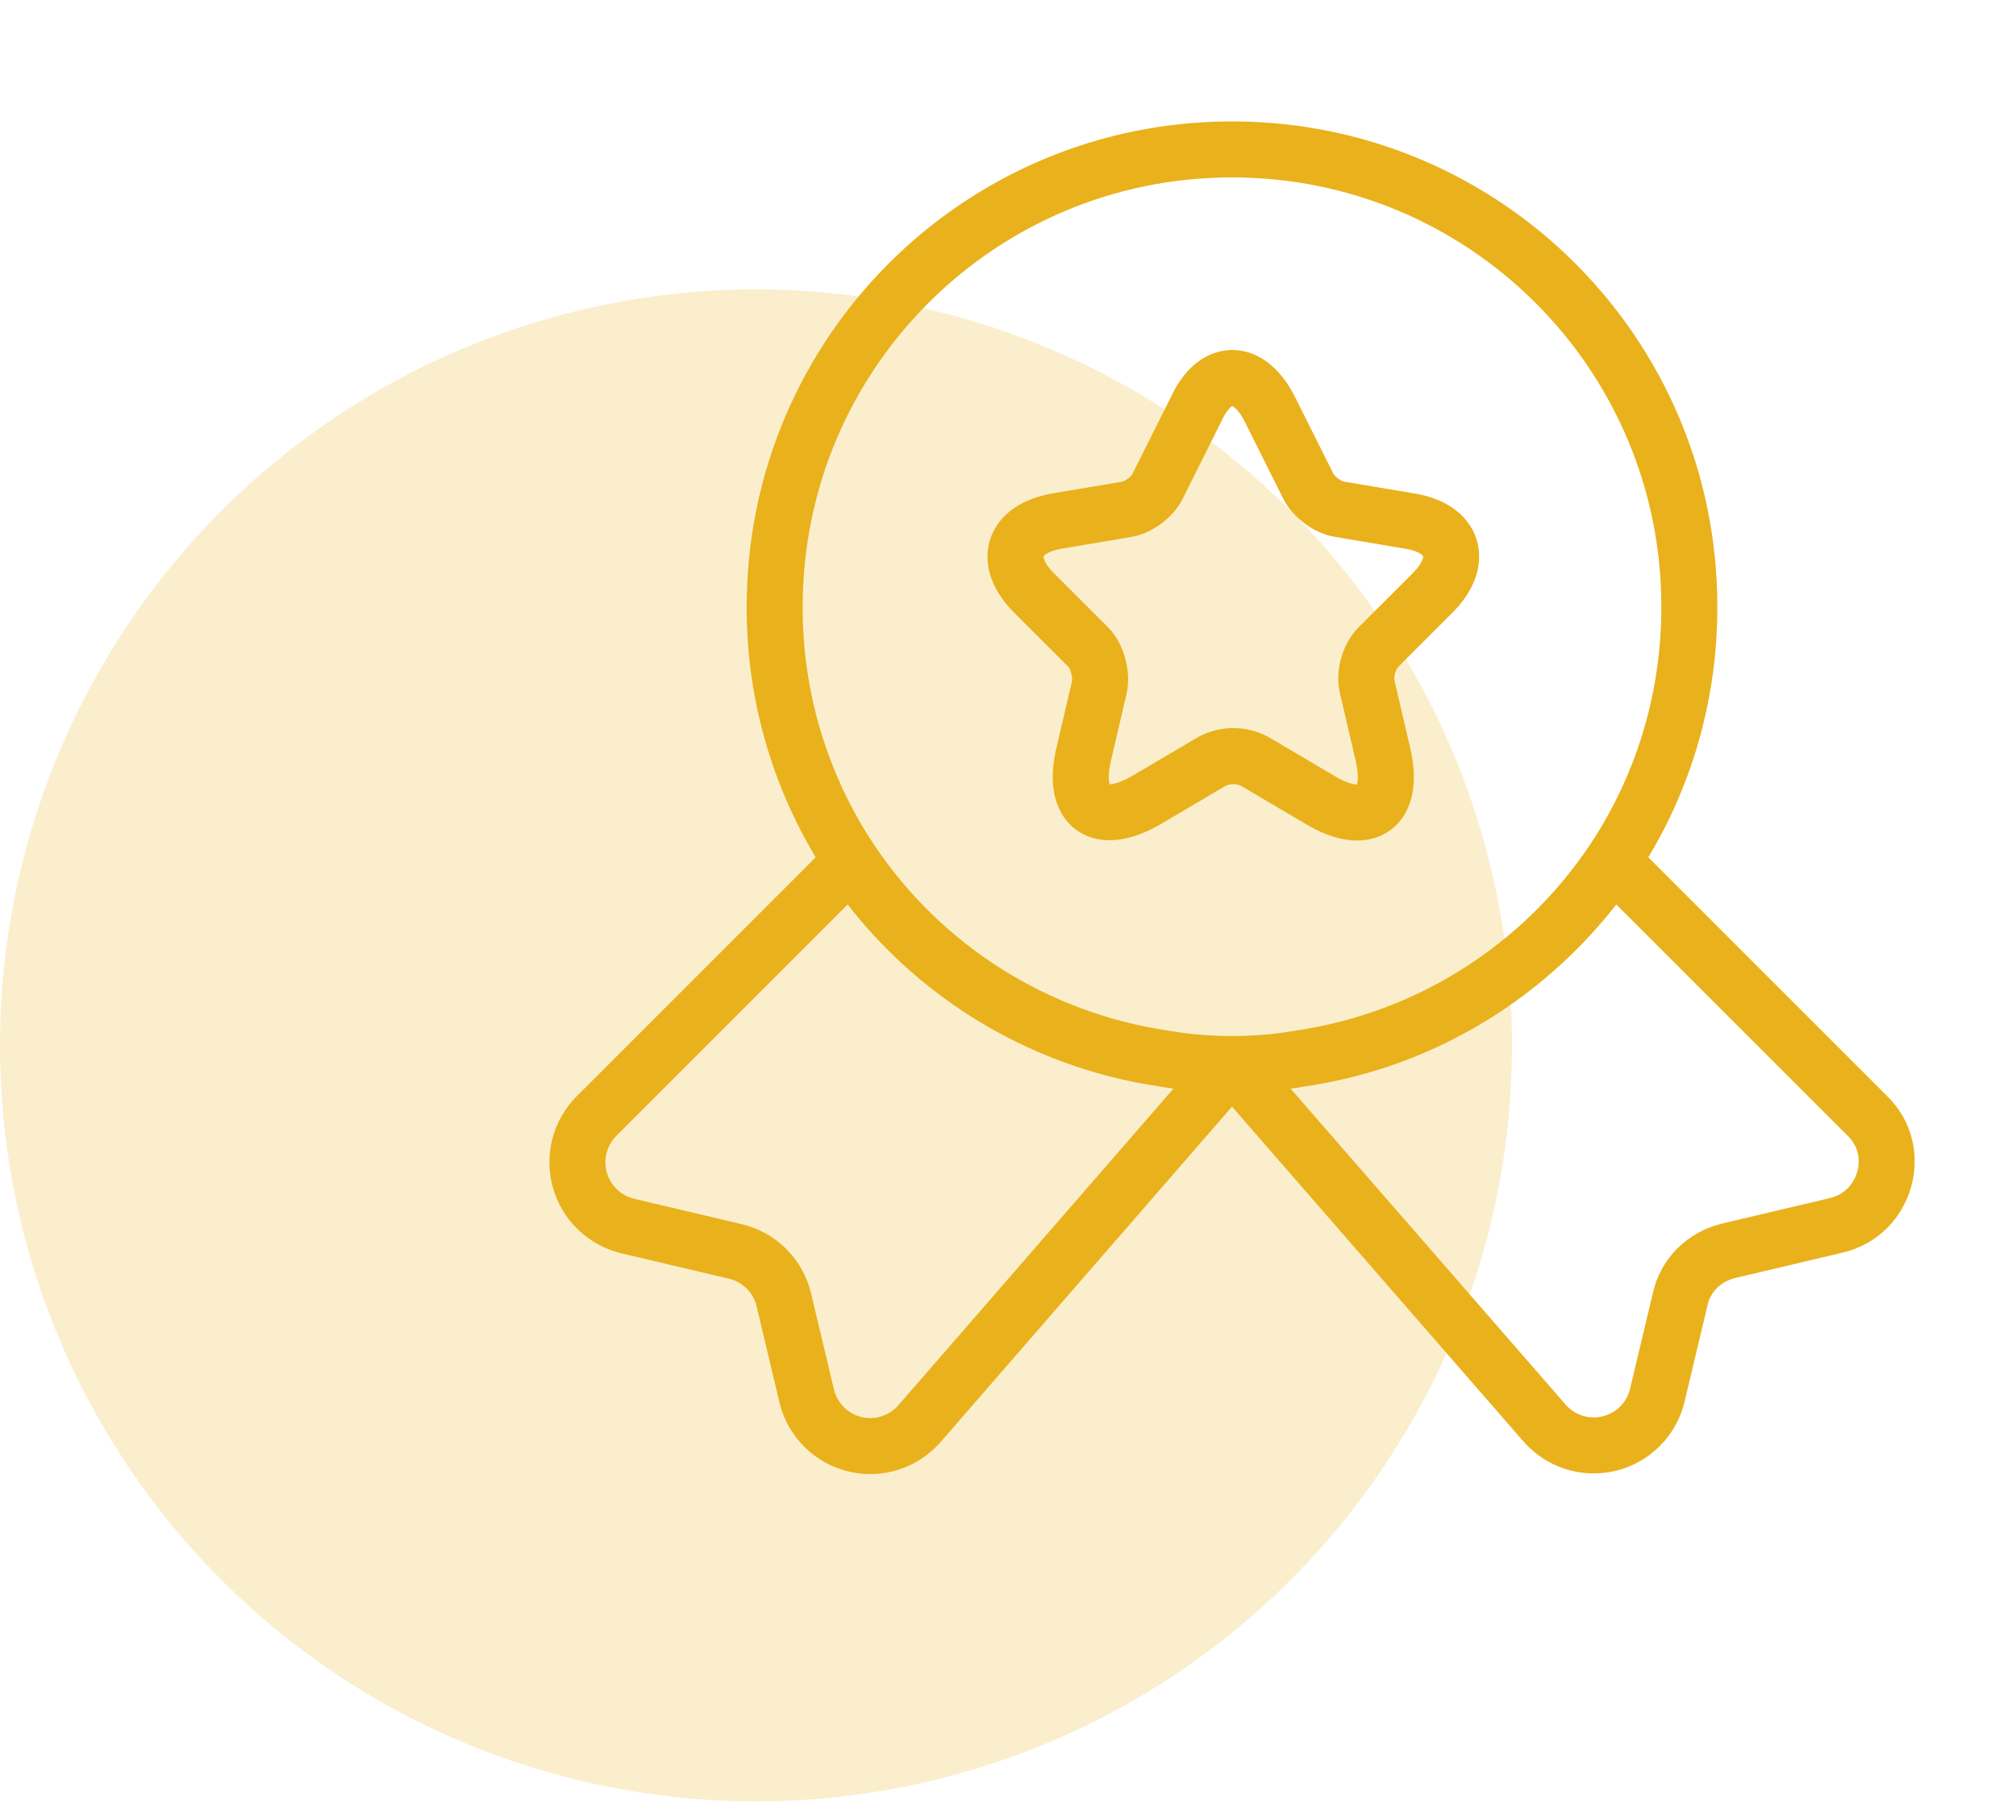
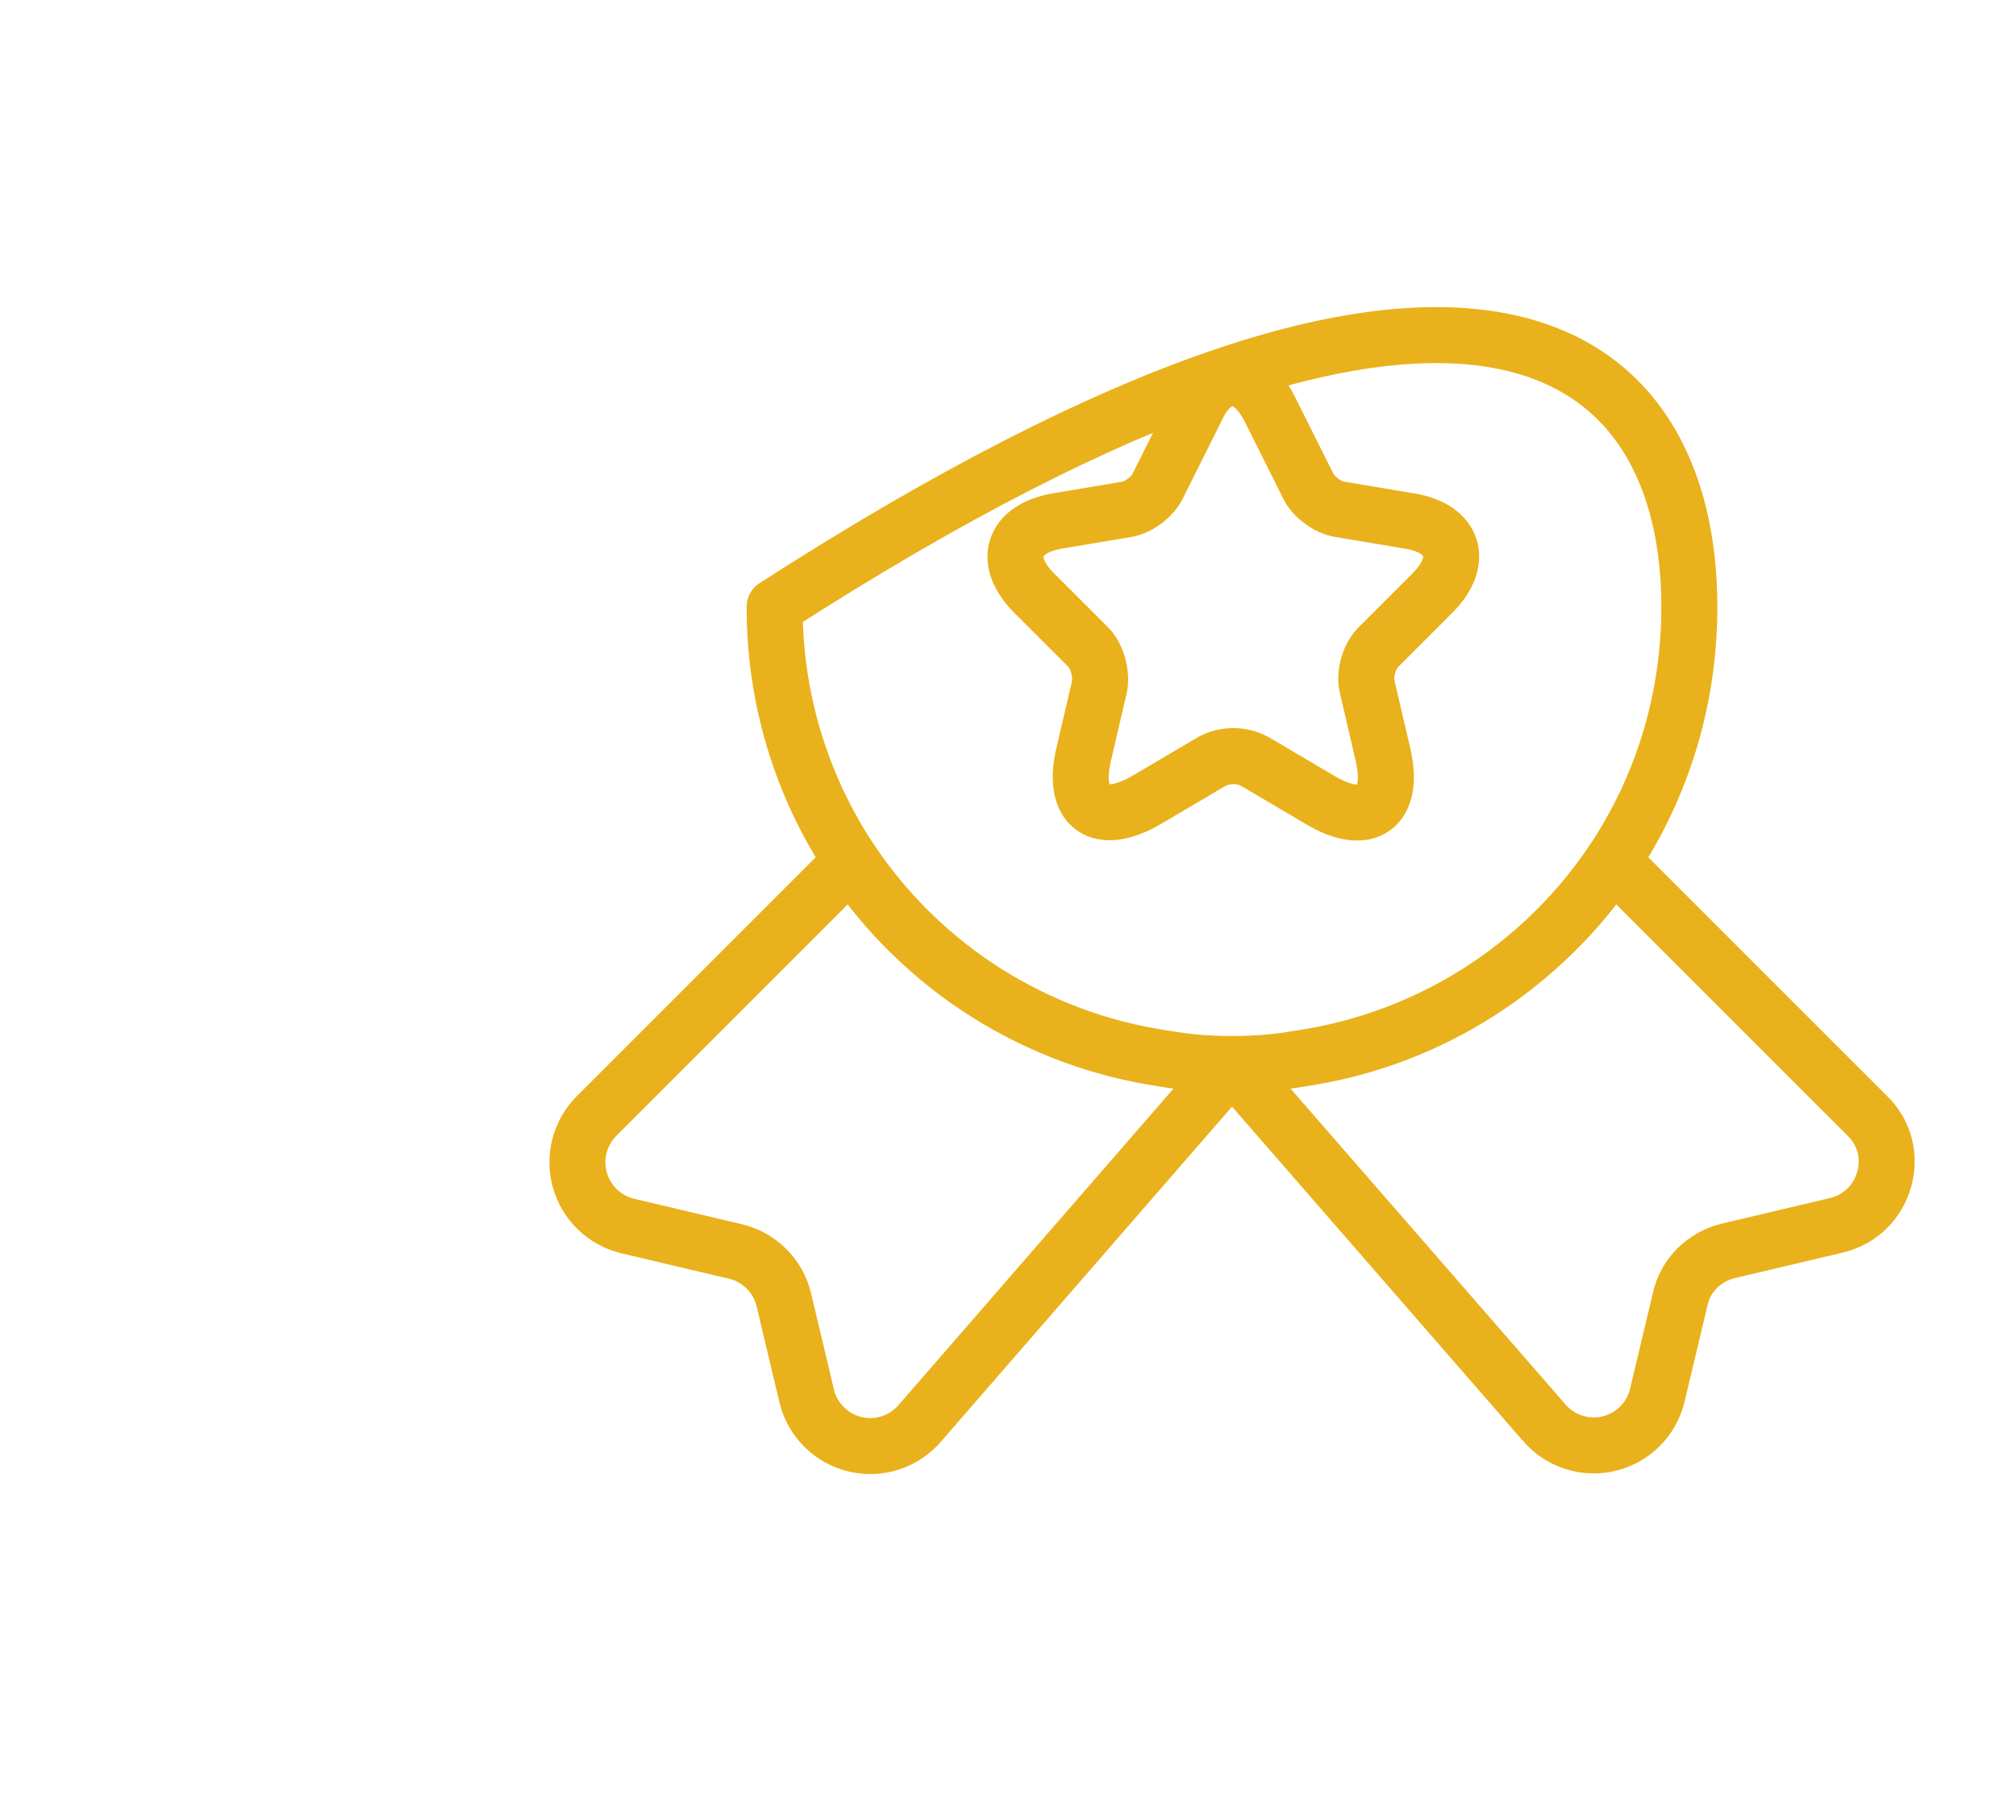
<svg xmlns="http://www.w3.org/2000/svg" width="72" height="65" viewBox="0 0 72 65" fill="none">
-   <circle opacity="0.7" cx="27" cy="37.336" r="27" fill="#F8E7B8" />
-   <path d="M60.334 21.669C60.334 25.053 59.33 28.156 57.604 30.746C56.339 32.633 54.693 34.235 52.772 35.448C50.851 36.662 48.698 37.46 46.45 37.793C45.657 37.933 44.84 38.003 44 38.003C43.16 38.003 42.344 37.933 41.55 37.793C39.303 37.46 37.15 36.662 35.229 35.448C33.308 34.235 31.662 32.633 30.397 30.746C28.606 28.059 27.655 24.899 27.667 21.669C27.667 12.639 34.97 5.336 44 5.336C53.03 5.336 60.334 12.639 60.334 21.669Z" stroke="#E9B11B" stroke-width="2" stroke-linecap="round" stroke-linejoin="round" />
+   <path d="M60.334 21.669C60.334 25.053 59.33 28.156 57.604 30.746C56.339 32.633 54.693 34.235 52.772 35.448C50.851 36.662 48.698 37.46 46.45 37.793C45.657 37.933 44.84 38.003 44 38.003C43.16 38.003 42.344 37.933 41.55 37.793C39.303 37.46 37.15 36.662 35.229 35.448C33.308 34.235 31.662 32.633 30.397 30.746C28.606 28.059 27.655 24.899 27.667 21.669C53.03 5.336 60.334 12.639 60.334 21.669Z" stroke="#E9B11B" stroke-width="2" stroke-linecap="round" stroke-linejoin="round" />
  <path d="M65.584 43.763L61.733 44.673C60.87 44.883 60.194 45.537 60.007 46.4L59.19 49.83C59.09 50.251 58.875 50.636 58.568 50.942C58.262 51.247 57.877 51.462 57.455 51.561C57.034 51.66 56.594 51.641 56.183 51.504C55.772 51.367 55.408 51.119 55.13 50.787L44 38L32.87 50.81C32.593 51.142 32.228 51.39 31.817 51.527C31.407 51.664 30.966 51.684 30.545 51.584C30.124 51.485 29.738 51.271 29.432 50.965C29.126 50.659 28.91 50.274 28.81 49.853L27.994 46.423C27.894 46.004 27.68 45.62 27.375 45.315C27.07 45.01 26.686 44.796 26.267 44.697L22.417 43.787C22.014 43.69 21.643 43.488 21.343 43.201C21.044 42.914 20.826 42.553 20.712 42.154C20.598 41.755 20.592 41.333 20.695 40.931C20.798 40.529 21.006 40.162 21.297 39.867L30.397 30.767C31.662 32.654 33.308 34.255 35.229 35.469C37.149 36.682 39.303 37.481 41.55 37.813C42.343 37.953 43.16 38.023 44 38.023C44.84 38.023 45.657 37.953 46.45 37.813C51.093 37.137 55.084 34.5 57.603 30.767L66.704 39.867C67.987 41.127 67.357 43.343 65.584 43.763V43.763ZM45.353 14.62L46.73 17.373C46.917 17.747 47.407 18.12 47.85 18.19L50.347 18.61C51.934 18.867 52.307 20.033 51.163 21.177L49.227 23.113C48.9 23.44 48.714 24.07 48.83 24.537L49.39 26.94C49.834 28.83 48.83 29.577 47.15 28.573L44.817 27.197C44.58 27.07 44.316 27.004 44.047 27.004C43.778 27.004 43.514 27.07 43.277 27.197L40.944 28.573C39.264 29.553 38.26 28.83 38.703 26.94L39.264 24.537C39.357 24.093 39.194 23.44 38.867 23.113L36.93 21.177C35.787 20.033 36.16 18.89 37.747 18.61L40.243 18.19C40.663 18.12 41.154 17.747 41.34 17.373L42.717 14.62C43.394 13.127 44.607 13.127 45.353 14.62V14.62Z" stroke="#E9B11B" stroke-width="2" stroke-linecap="round" stroke-linejoin="round" />
</svg>